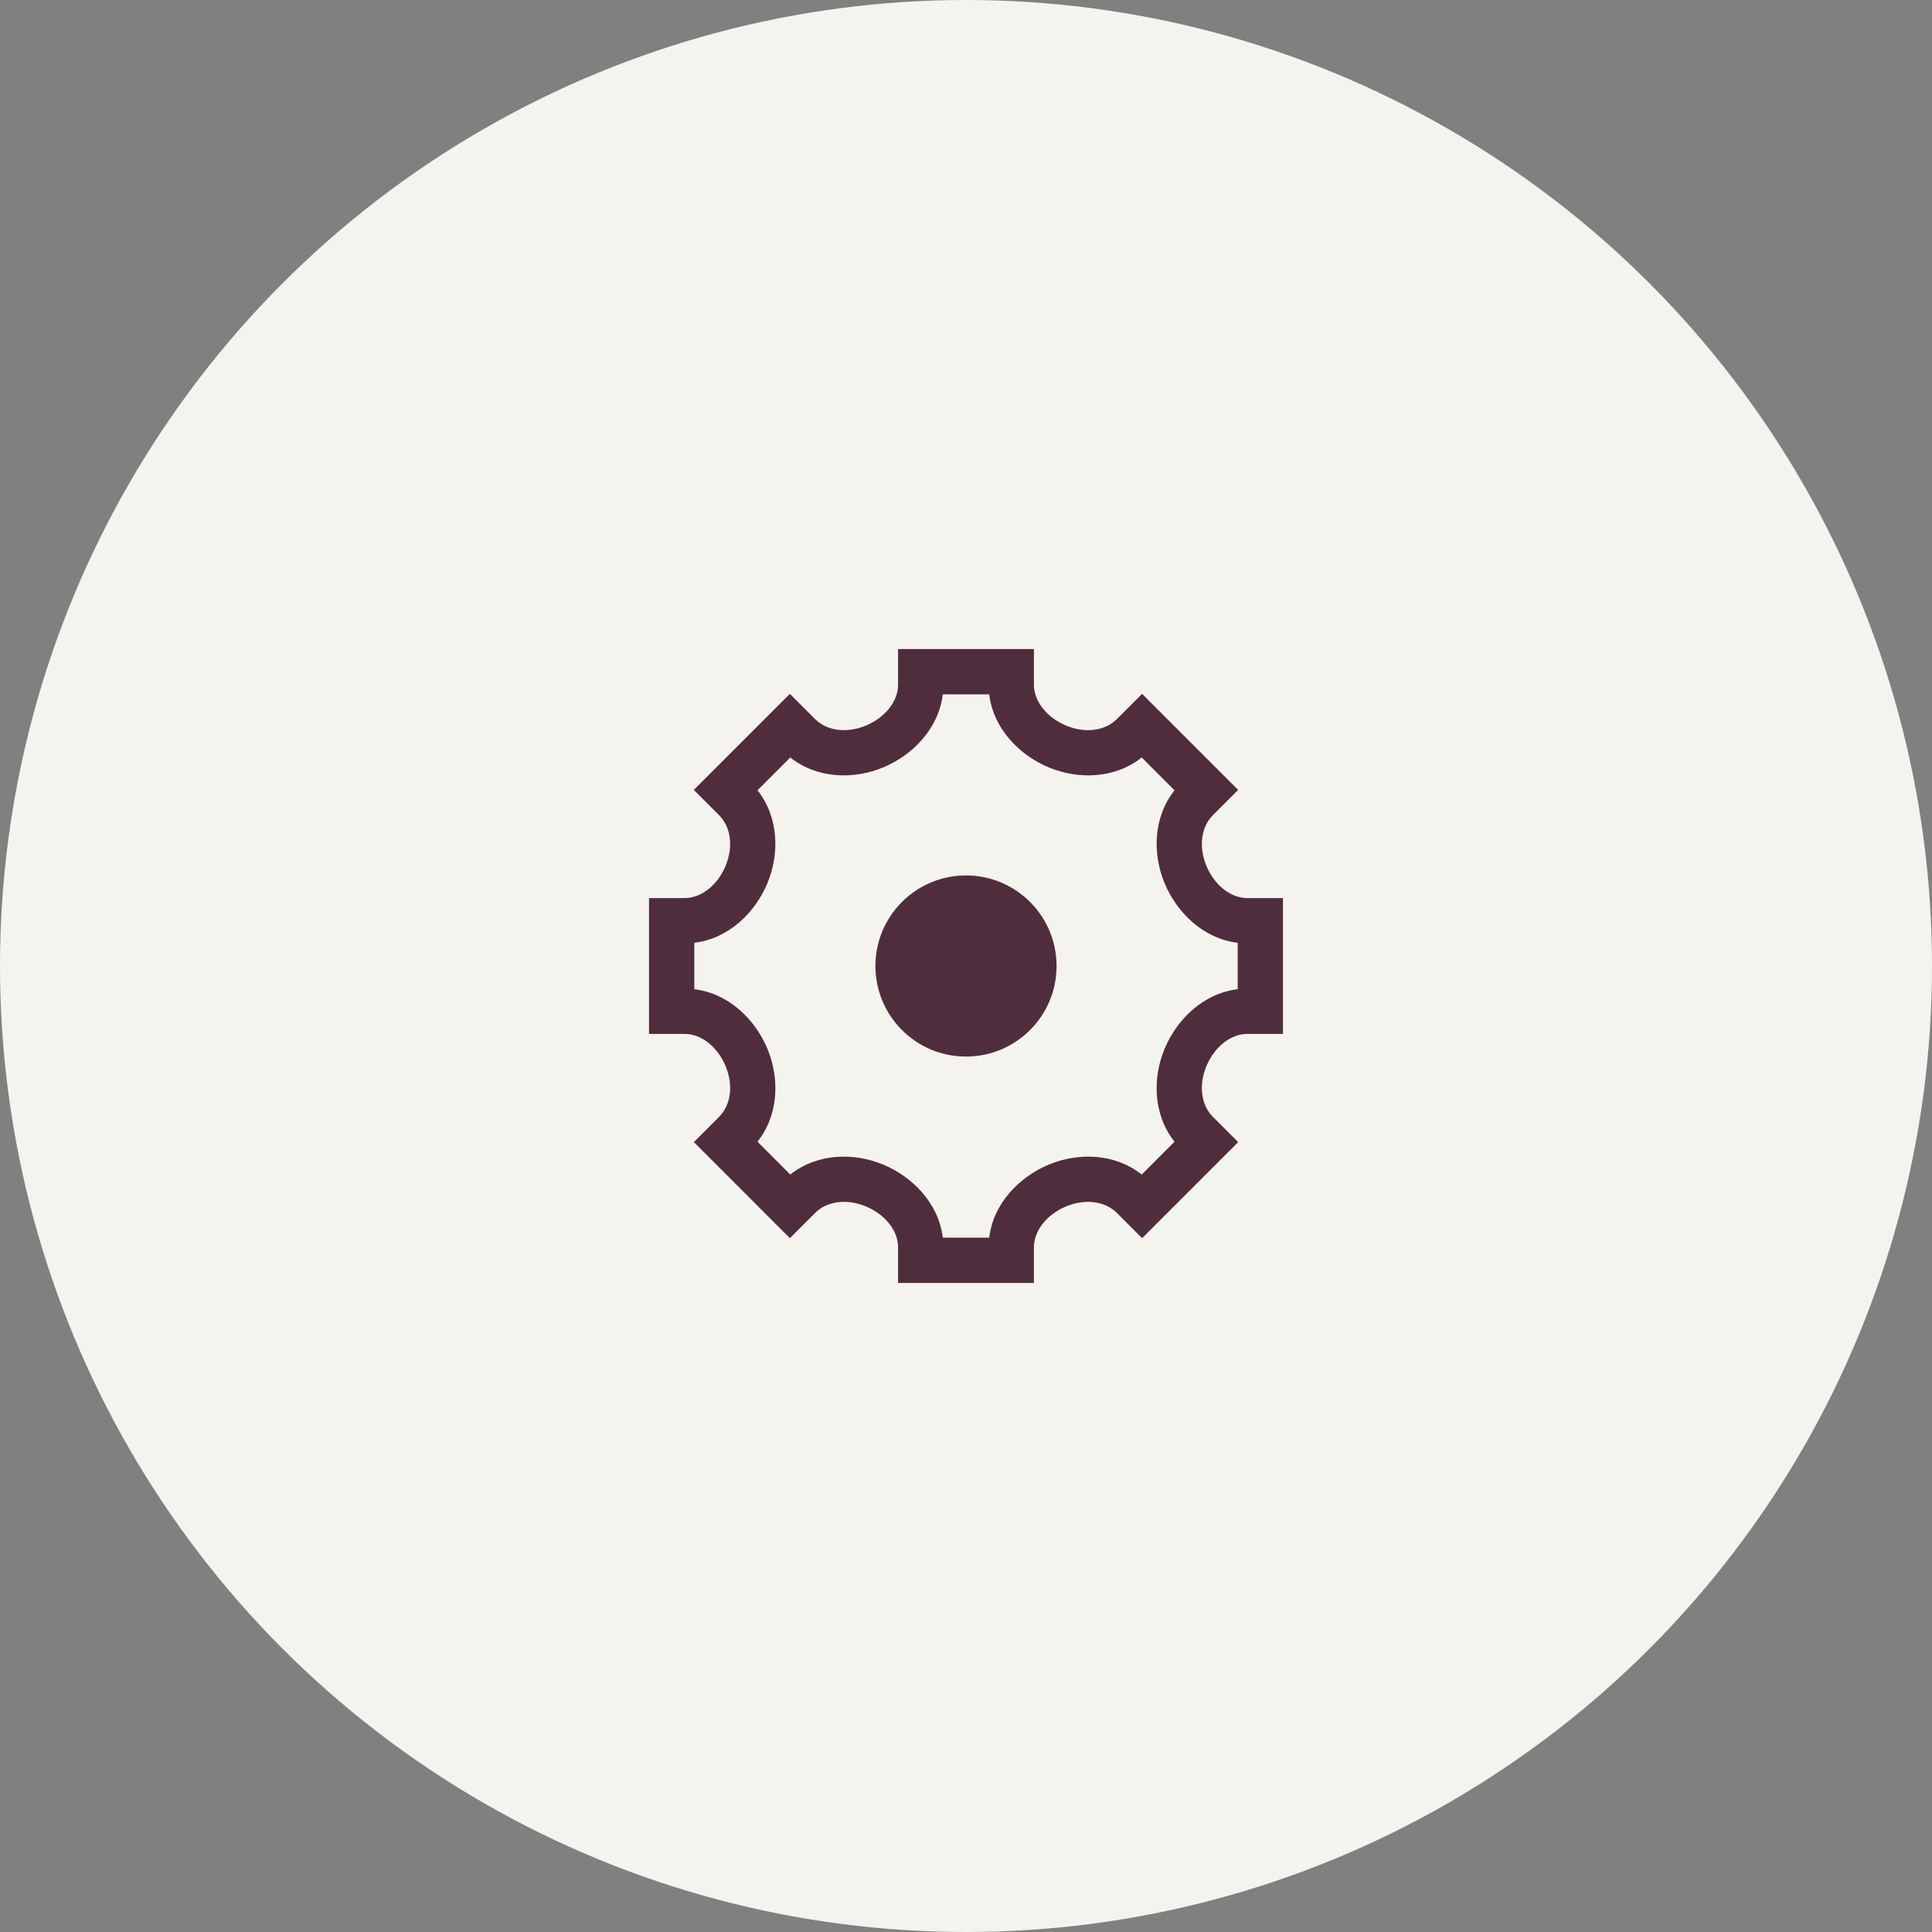
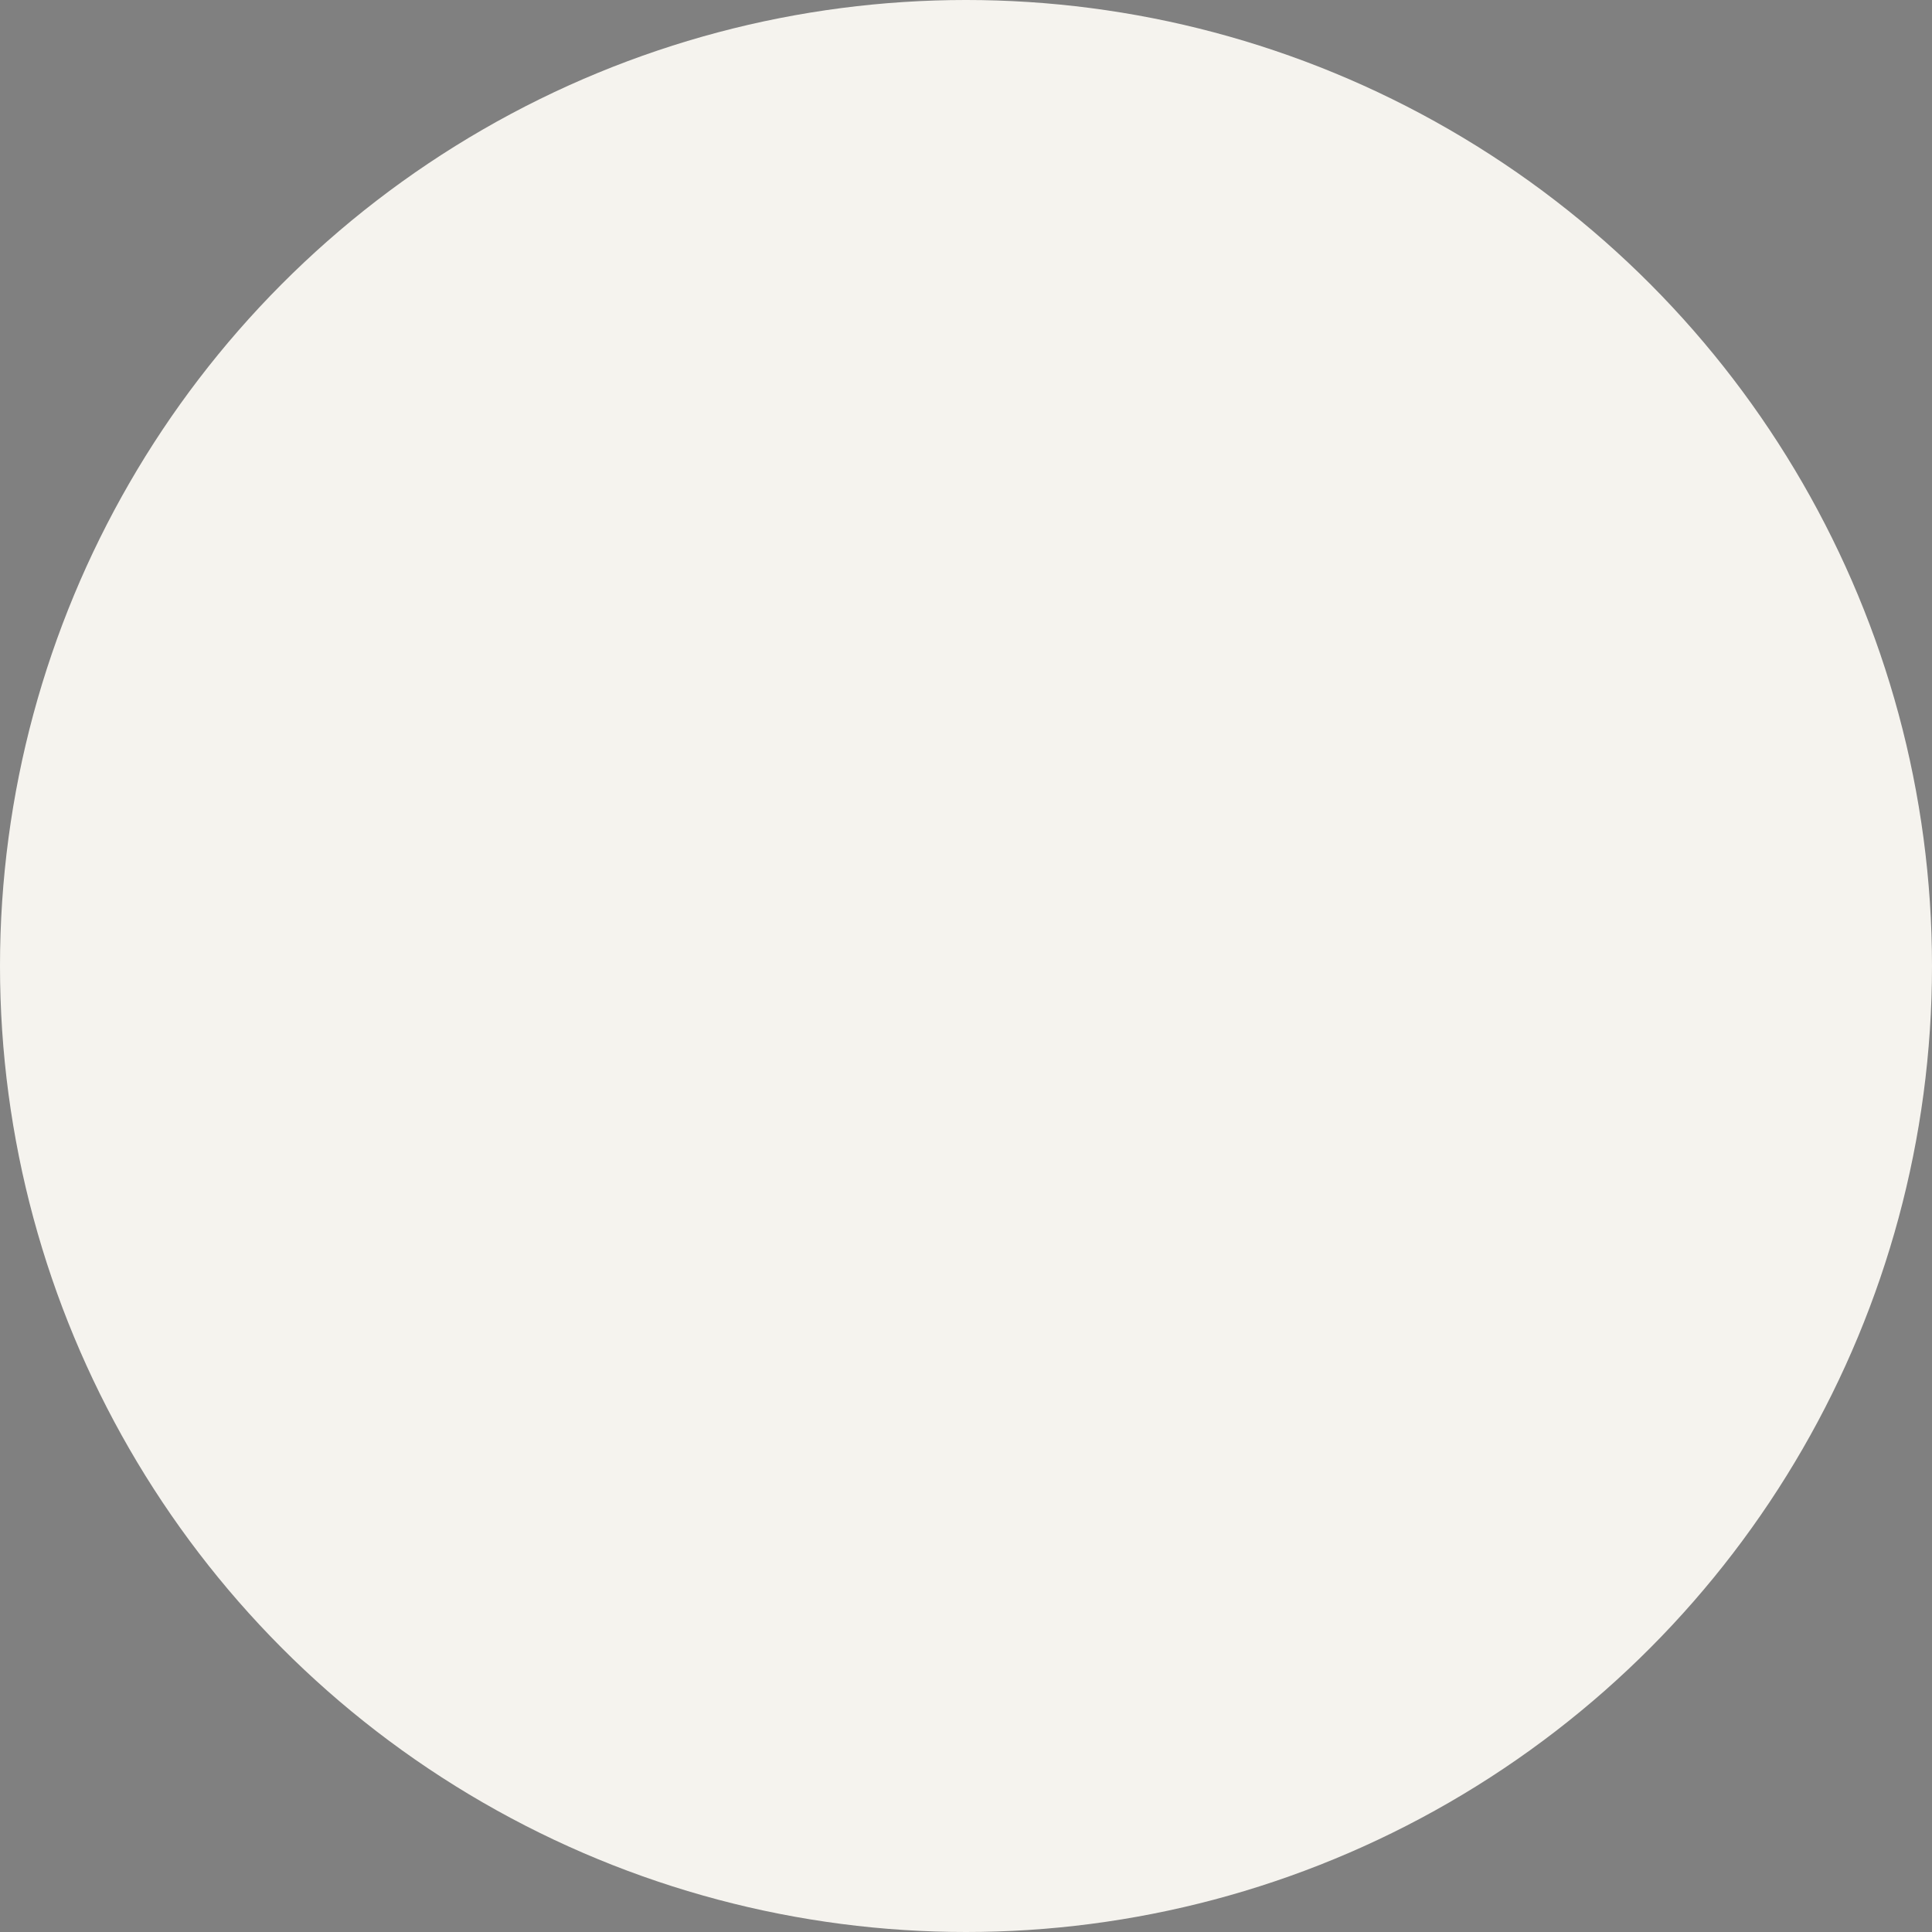
<svg xmlns="http://www.w3.org/2000/svg" width="64" height="64" viewBox="0 0 64 64" fill="none">
  <rect x="0" y="0" width="64" height="64" fill="#808080" stroke="none" />
  <circle cx="32" cy="32" r="32" fill="#F5F3EE" />
-   <path d="M32 35C33.657 35 35 33.657 35 32C35 30.343 33.657 29 32 29C30.343 29 29 30.343 29 32C29 33.657 30.343 35 32 35Z" fill="#502D3C" />
-   <path fill-rule="evenodd" clip-rule="evenodd" d="M34.25 21.5H29.75V22.683C29.75 23.214 29.343 23.761 28.684 24.036C28.039 24.305 27.385 24.204 27.003 23.822L26.166 22.985L22.984 26.167L23.822 27.005C24.204 27.386 24.304 28.039 24.036 28.684C23.761 29.343 23.214 29.75 22.684 29.75H21.5V34.25H22.683C23.214 34.25 23.761 34.657 24.036 35.316C24.305 35.961 24.204 36.615 23.822 36.996L22.985 37.834L26.166 41.016L27.005 40.178C27.386 39.796 28.039 39.696 28.684 39.964C29.343 40.239 29.75 40.786 29.75 41.316V42.5H34.25V41.316C34.25 40.786 34.657 40.239 35.316 39.964C35.961 39.696 36.614 39.796 36.995 40.178L37.834 41.016L41.016 37.834L40.178 36.996C39.796 36.615 39.695 35.961 39.964 35.316C40.239 34.657 40.786 34.25 41.316 34.25H42.5V29.75H41.316C40.786 29.75 40.239 29.343 39.964 28.684C39.696 28.039 39.796 27.386 40.178 27.005L41.016 26.167L37.834 22.985L36.996 23.822C36.615 24.204 35.961 24.305 35.316 24.036C34.657 23.761 34.25 23.214 34.25 22.683V21.5ZM29.261 25.42C30.214 25.023 31.093 24.152 31.231 23H32.769C32.907 24.152 33.786 25.023 34.739 25.42C35.704 25.823 36.918 25.808 37.821 25.093L38.907 26.18C38.193 27.083 38.178 28.296 38.58 29.261C38.977 30.214 39.847 31.093 41 31.231V32.769C39.847 32.907 38.977 33.786 38.58 34.739C38.177 35.705 38.193 36.918 38.907 37.821L37.821 38.908C36.918 38.193 35.704 38.178 34.739 38.58C33.786 38.977 32.907 39.847 32.769 41H31.231C31.093 39.847 30.214 38.977 29.261 38.58C28.296 38.178 27.082 38.193 26.179 38.908L25.093 37.821C25.808 36.918 25.823 35.705 25.42 34.739C25.023 33.786 24.152 32.907 23 32.769V31.231C24.152 31.093 25.023 30.214 25.42 29.261C25.822 28.296 25.807 27.083 25.093 26.18L26.179 25.093C27.082 25.808 28.296 25.823 29.261 25.42Z" fill="#502D3C" />
</svg>